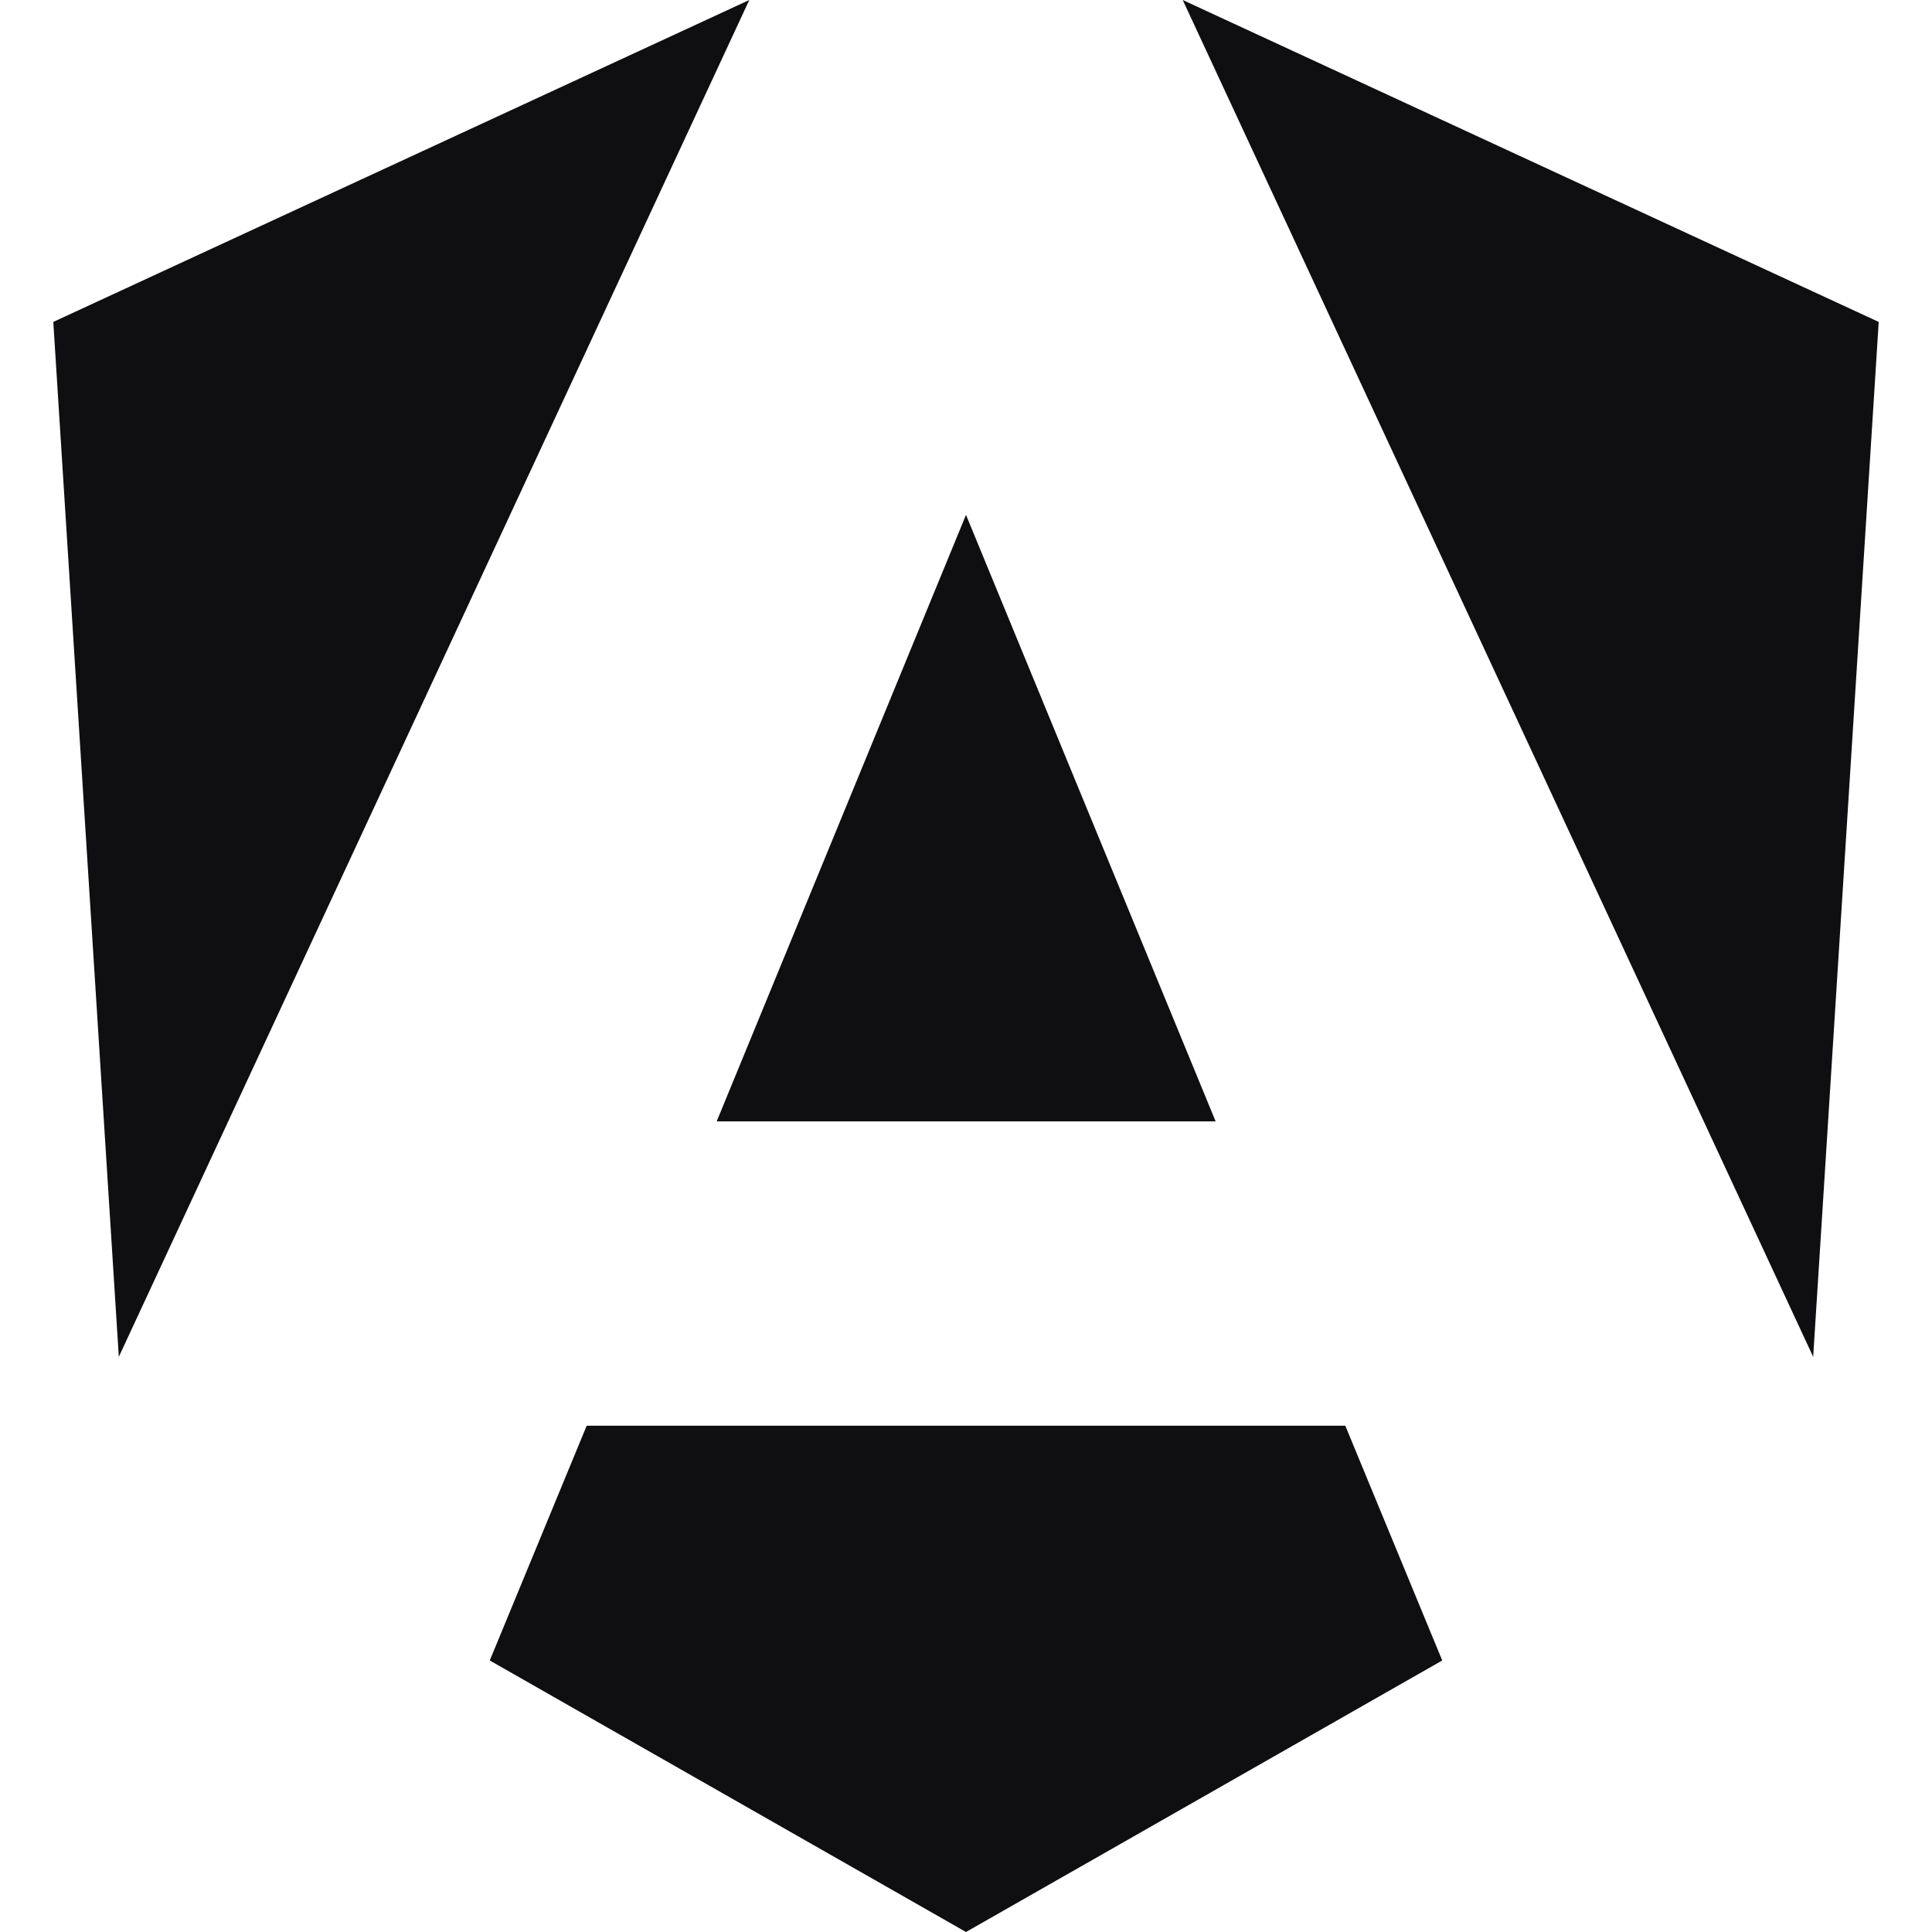
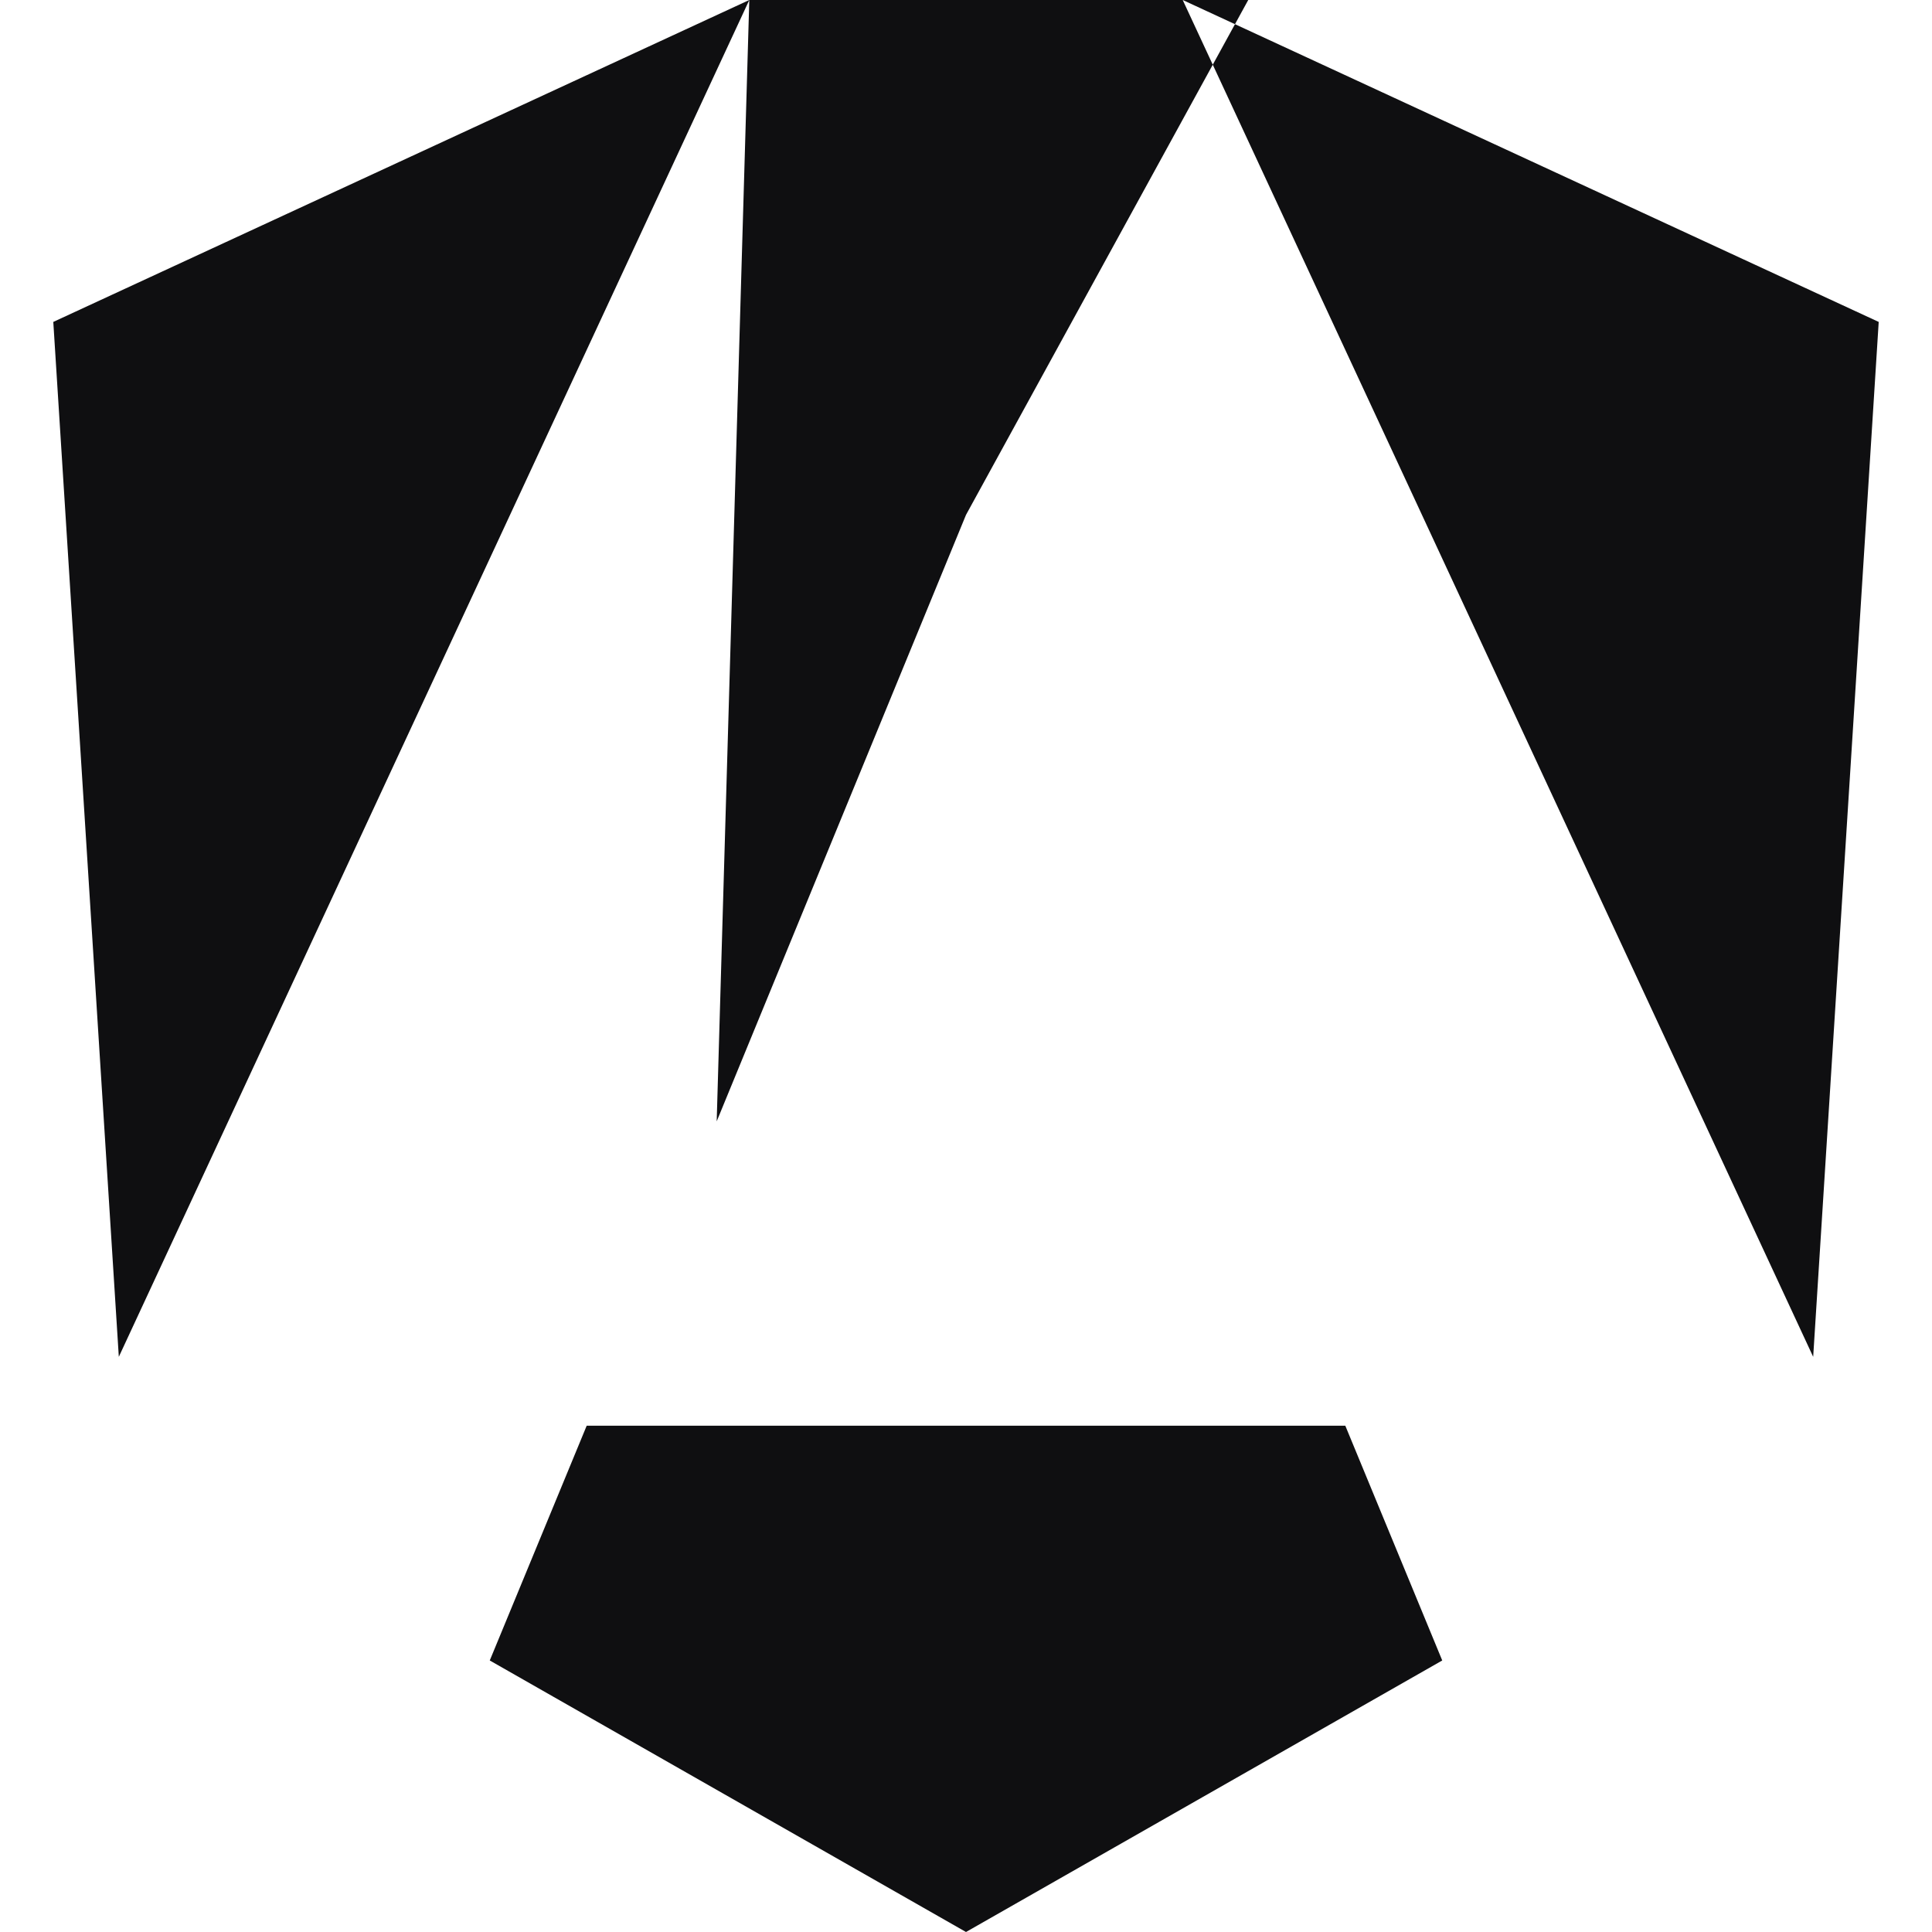
<svg xmlns="http://www.w3.org/2000/svg" role="img" viewBox="0 0 24 24">
  <title>Angular</title>
-   <path fill="#0F0F11" d="M16.712 17.711H7.288l-1.204 2.916L12 24l5.916-3.373-1.204-2.916ZM14.692 0l7.832 16.855.814-12.856L14.692 0ZM9.308 0 .662 3.999l.814 12.856L9.308 0Zm-.405 13.93h6.198L12 6.396 8.903 13.93Z" />
+   <path fill="#0F0F11" d="M16.712 17.711H7.288l-1.204 2.916L12 24l5.916-3.373-1.204-2.916ZM14.692 0l7.832 16.855.814-12.856L14.692 0ZM9.308 0 .662 3.999l.814 12.856L9.308 0Zh6.198L12 6.396 8.903 13.93Z" />
</svg>